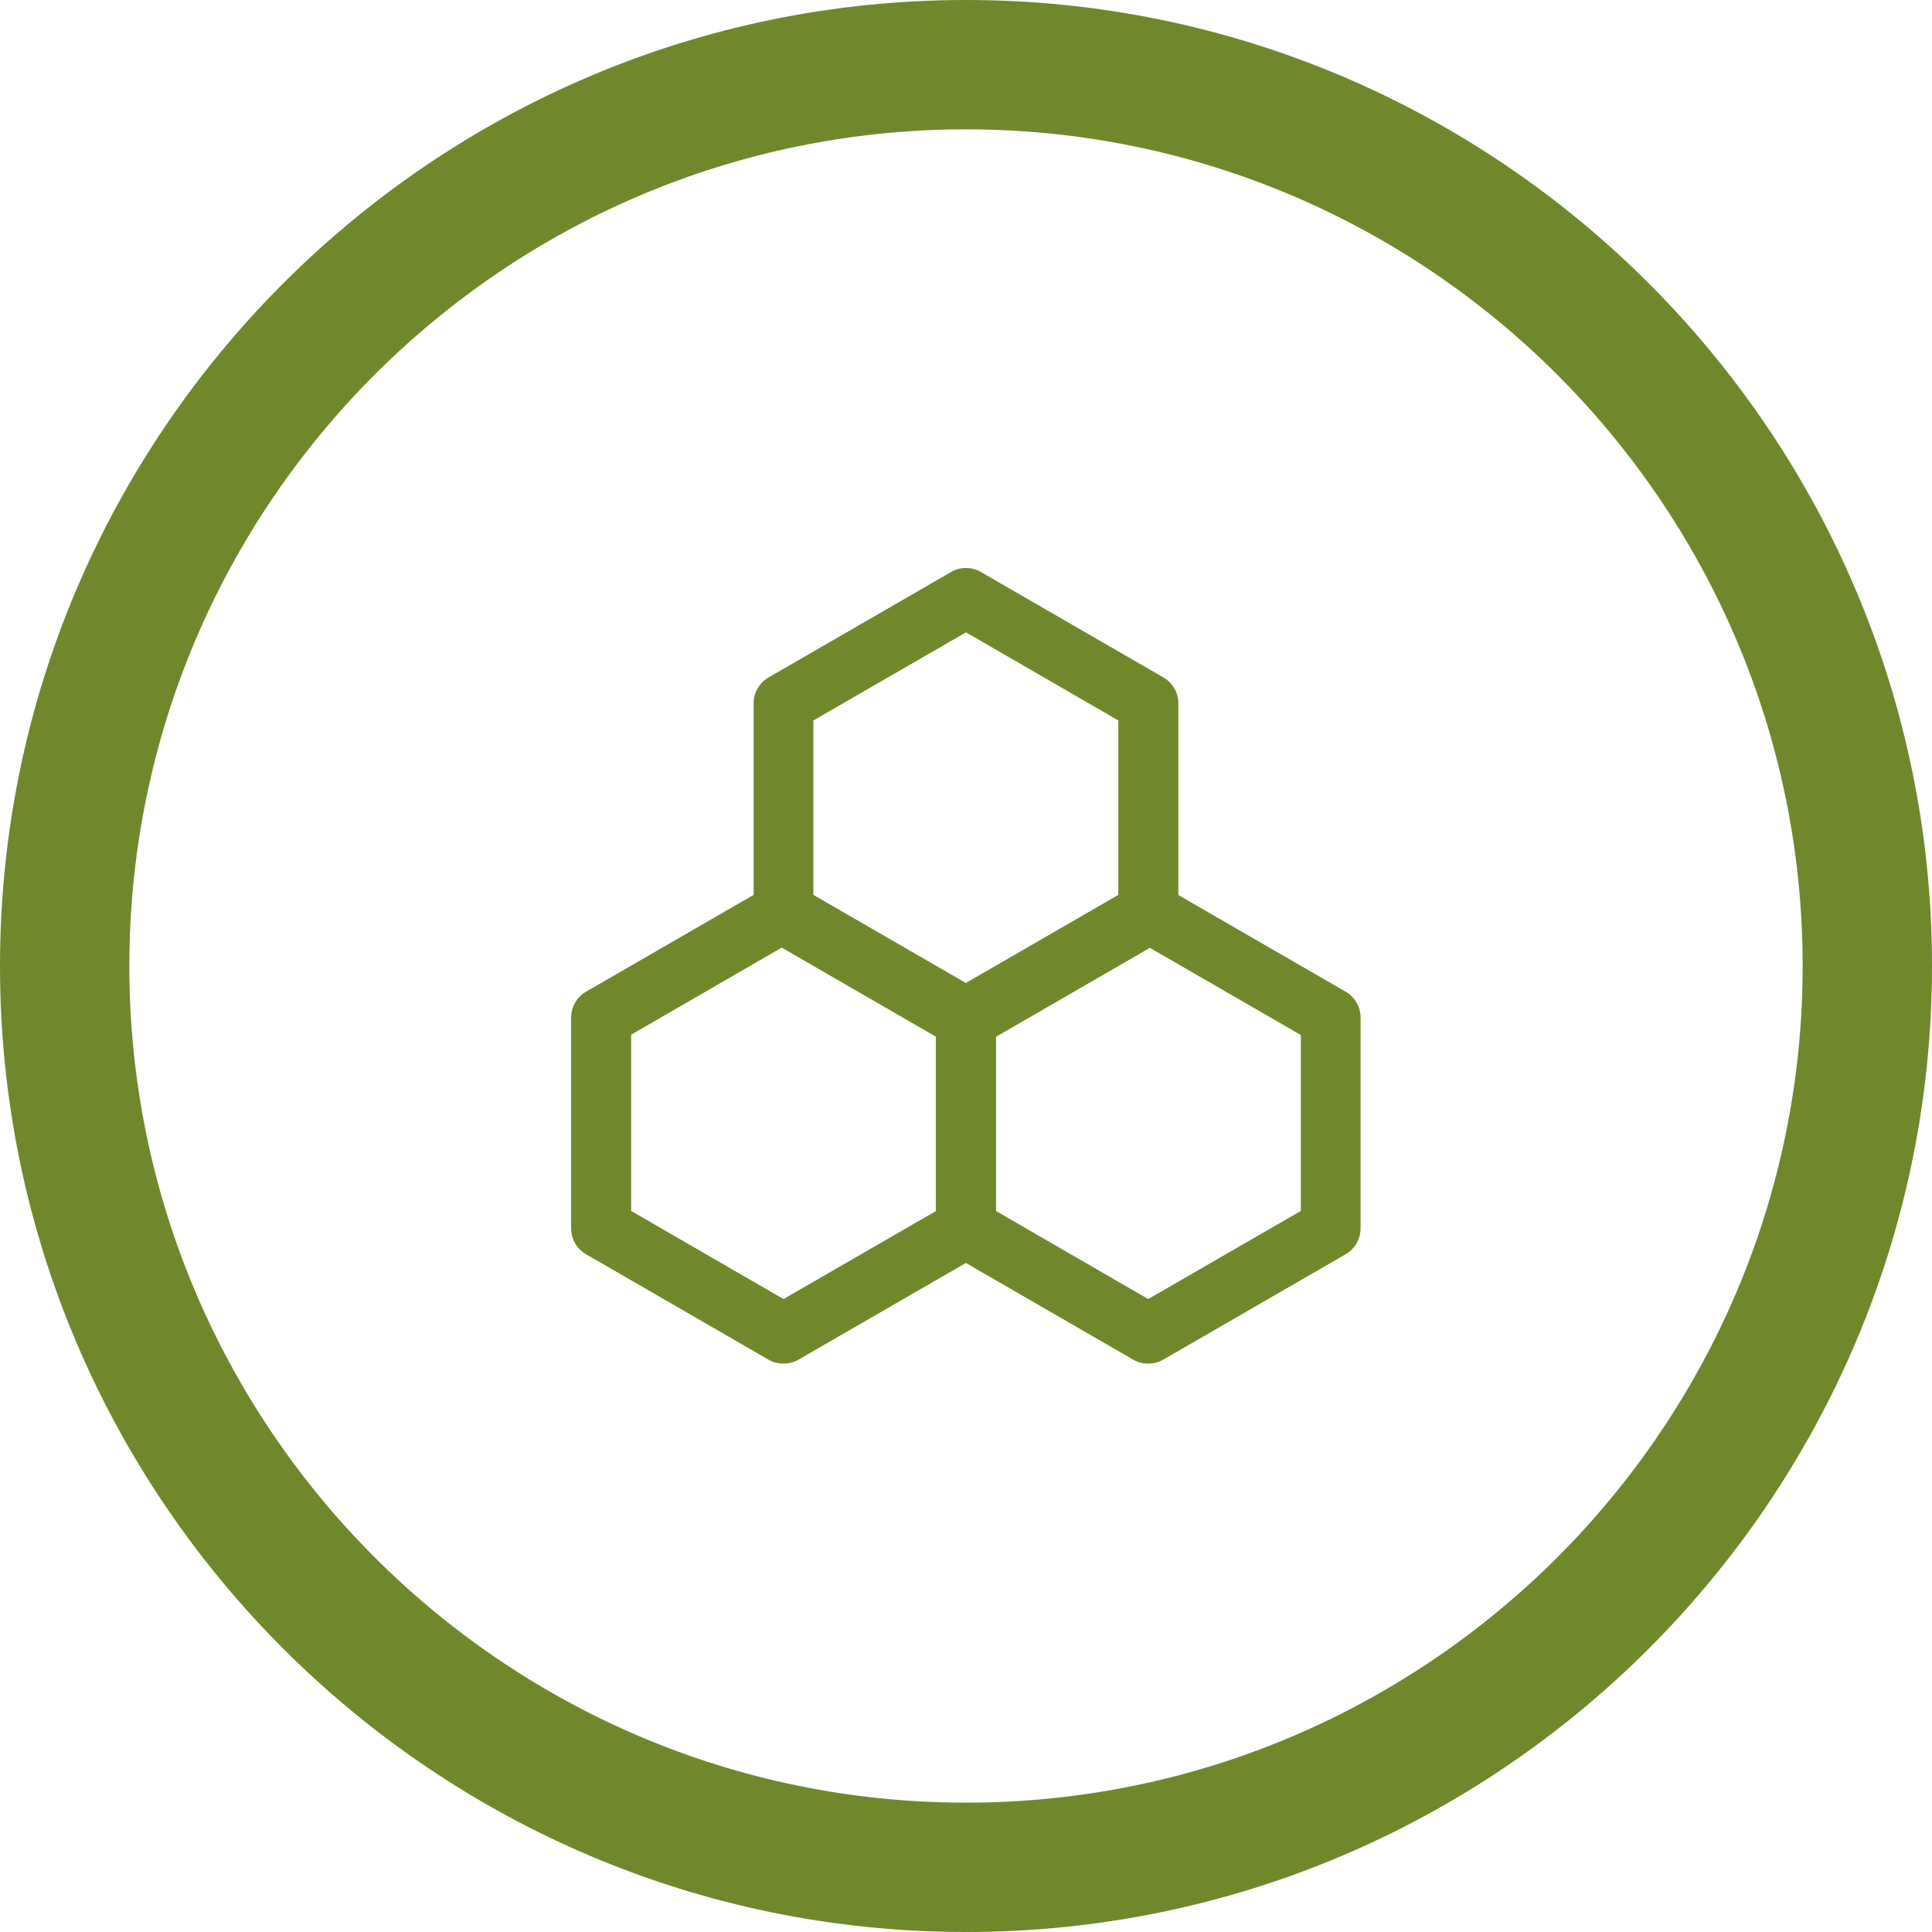
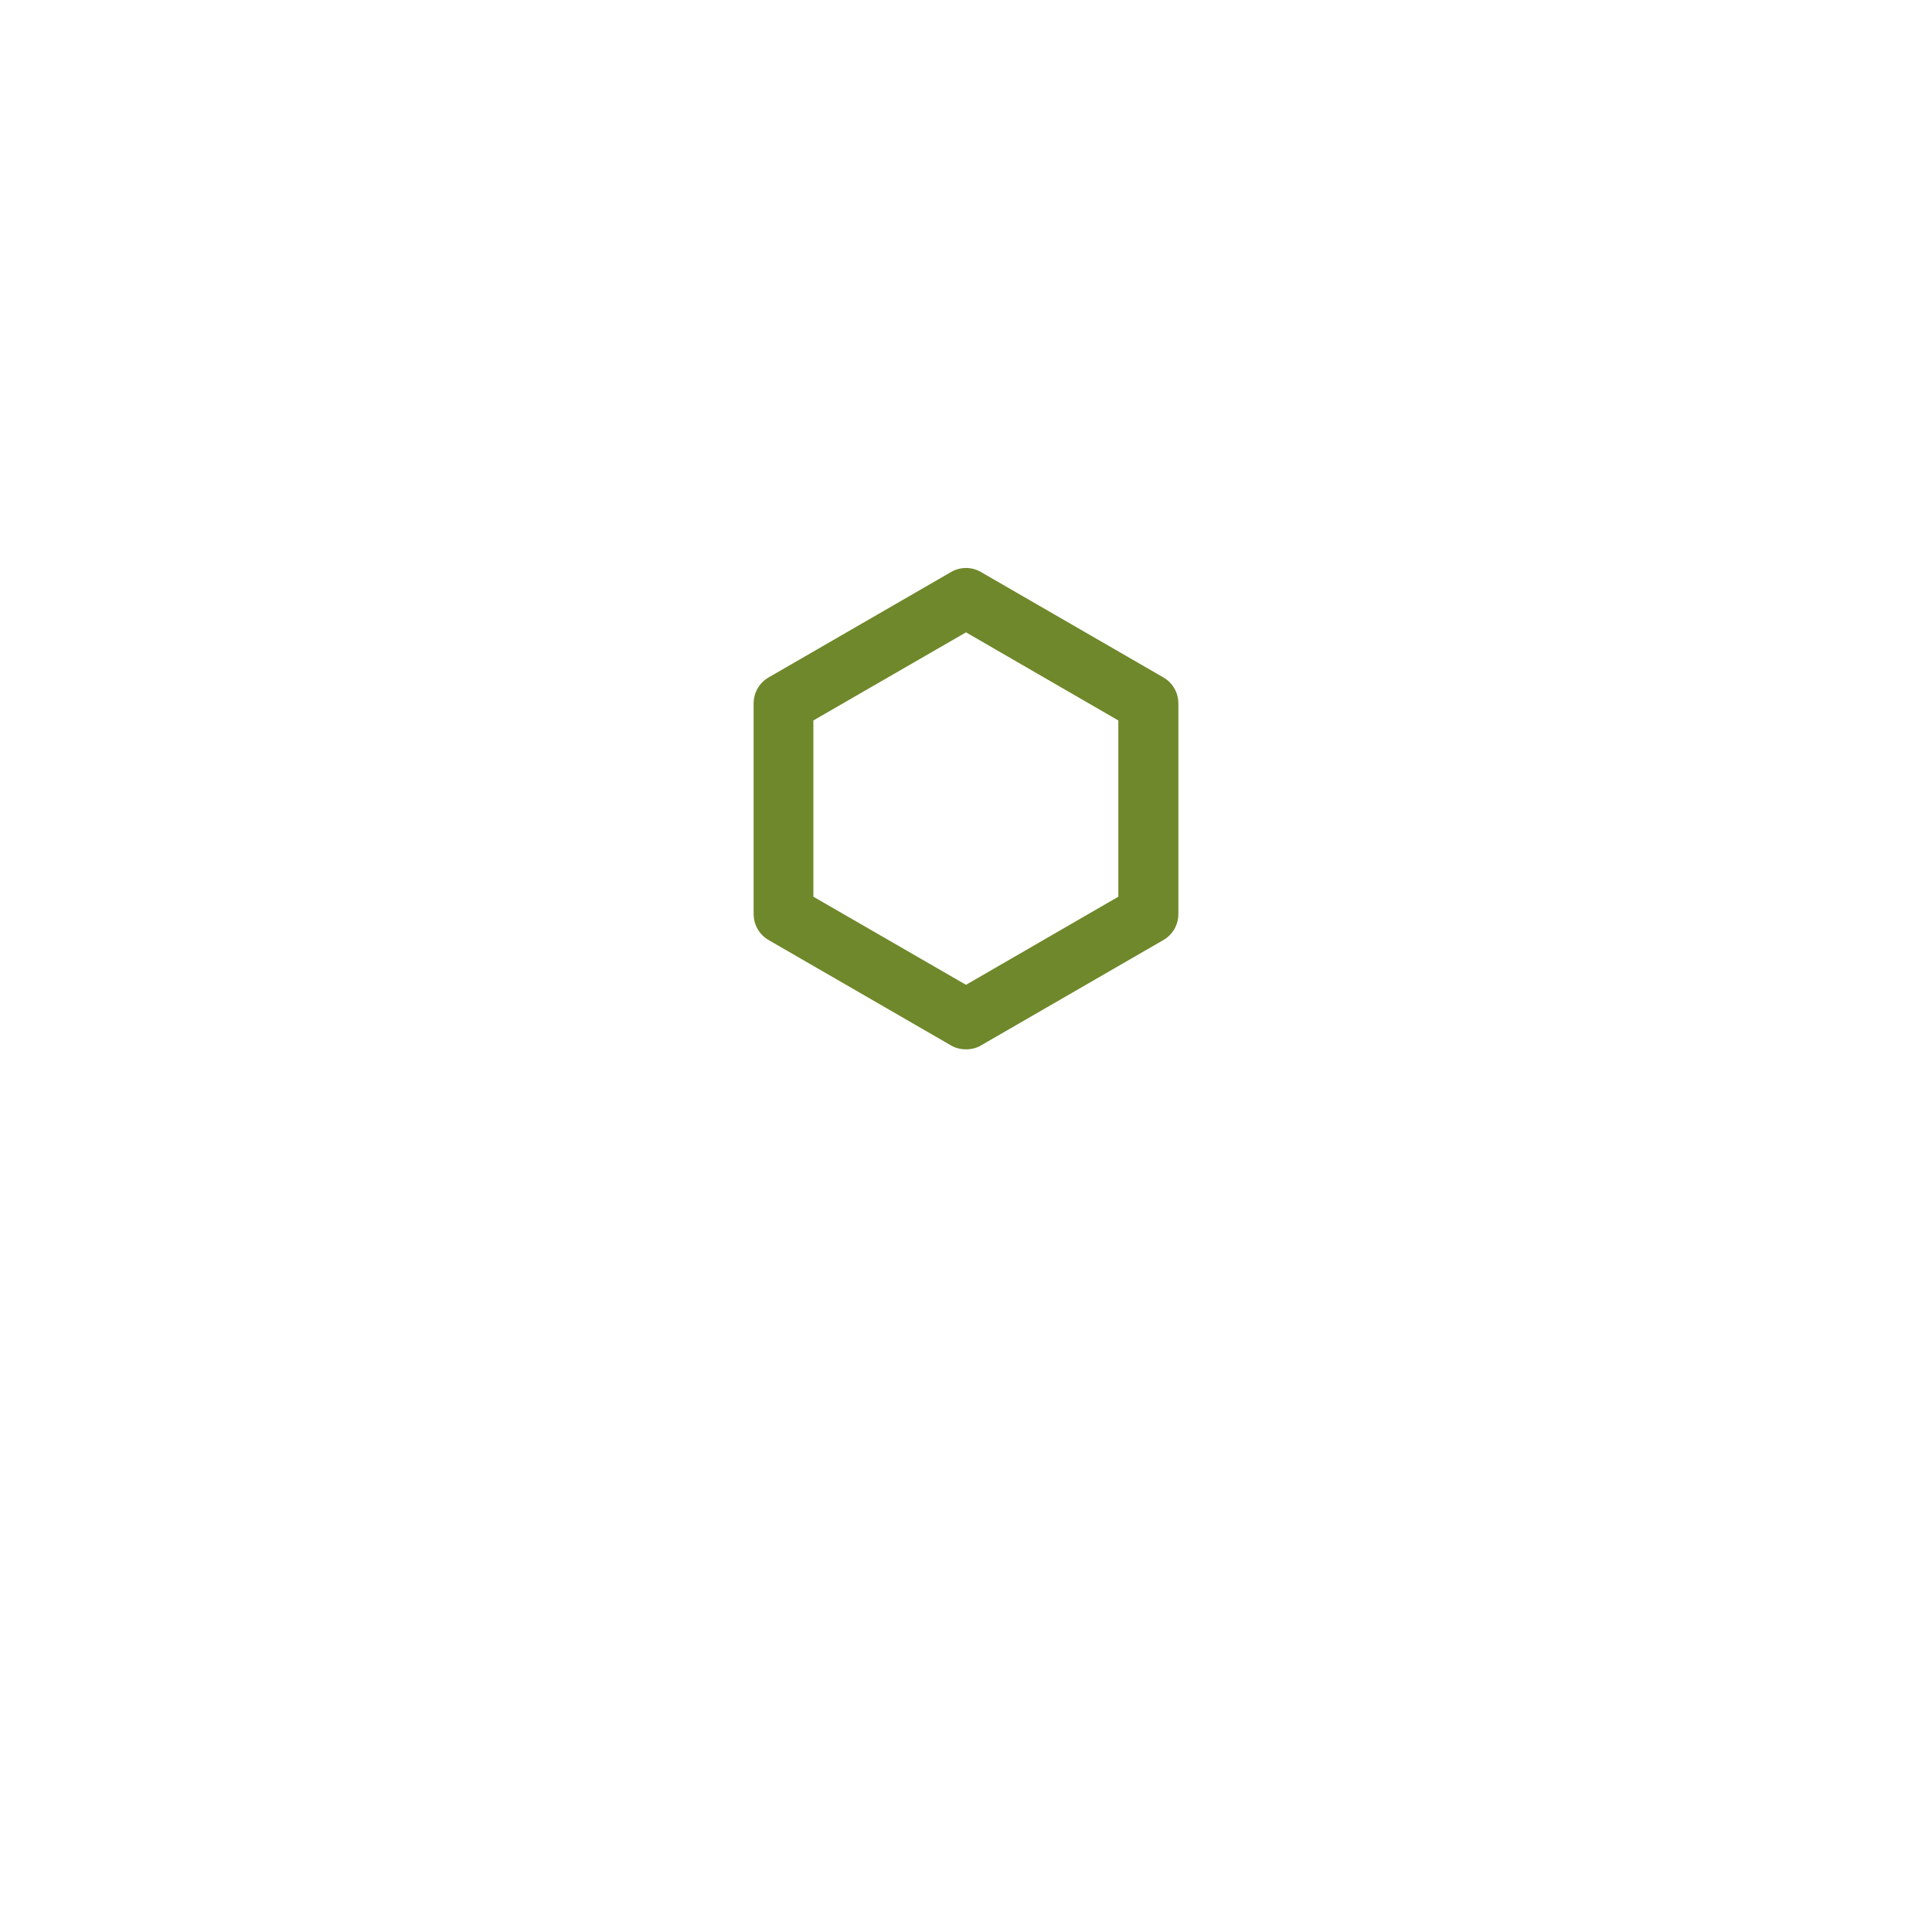
<svg xmlns="http://www.w3.org/2000/svg" id="Layer_2" viewBox="0 0 64.68 64.68">
  <defs>
    <style>.cls-1{fill:#6f882b;}</style>
  </defs>
  <g id="TEXTO">
-     <path class="cls-1" d="m32.34,64.68C14.51,64.68,0,50.17,0,32.34S14.51,0,32.34,0s32.34,14.51,32.34,32.34-14.51,32.34-32.34,32.34Zm0-60.35c-15.45,0-28.01,12.57-28.01,28.01s12.56,28.01,28.01,28.01,28.01-12.57,28.01-28.01S47.78,4.33,32.34,4.33Z" />
-     <path class="cls-1" d="m26.23,45.65c-.17,0-.35-.04-.5-.13l-6.11-3.53c-.31-.18-.5-.51-.5-.87v-7.05c0-.36.19-.69.5-.87l6.11-3.53c.31-.18.69-.18,1,0l6.11,3.53c.31.18.5.51.5.87v7.05c0,.36-.19.69-.5.87l-6.11,3.53c-.15.09-.33.13-.5.13Zm-5.1-5.11l5.1,2.95,5.11-2.95v-5.9l-5.11-2.95-5.1,2.95v5.9Z" />
-     <path class="cls-1" d="m38.44,45.65c-.17,0-.35-.04-.5-.13l-6.11-3.53c-.31-.18-.5-.51-.5-.87v-7.05c0-.36.19-.69.5-.87l6.11-3.53c.31-.18.69-.18,1,0l6.11,3.53c.31.18.5.51.5.87v7.05c0,.36-.19.69-.5.87l-6.11,3.53c-.15.09-.33.13-.5.13Zm-5.1-5.11l5.1,2.95,5.11-2.95v-5.89l-5.11-2.95-5.1,2.95v5.9Z" />
    <path class="cls-1" d="m32.34,35.13c-.17,0-.35-.04-.5-.13l-6.11-3.53c-.31-.18-.5-.51-.5-.87v-7.05c0-.36.19-.69.5-.87l6.11-3.53c.31-.18.69-.18,1,0l6.11,3.53c.31.18.5.51.5.87v7.05c0,.36-.19.69-.5.87l-6.11,3.53c-.15.09-.33.13-.5.13Zm-5.11-5.11l5.11,2.95,5.1-2.95v-5.9l-5.1-2.95-5.11,2.95v5.89Z" />
  </g>
</svg>